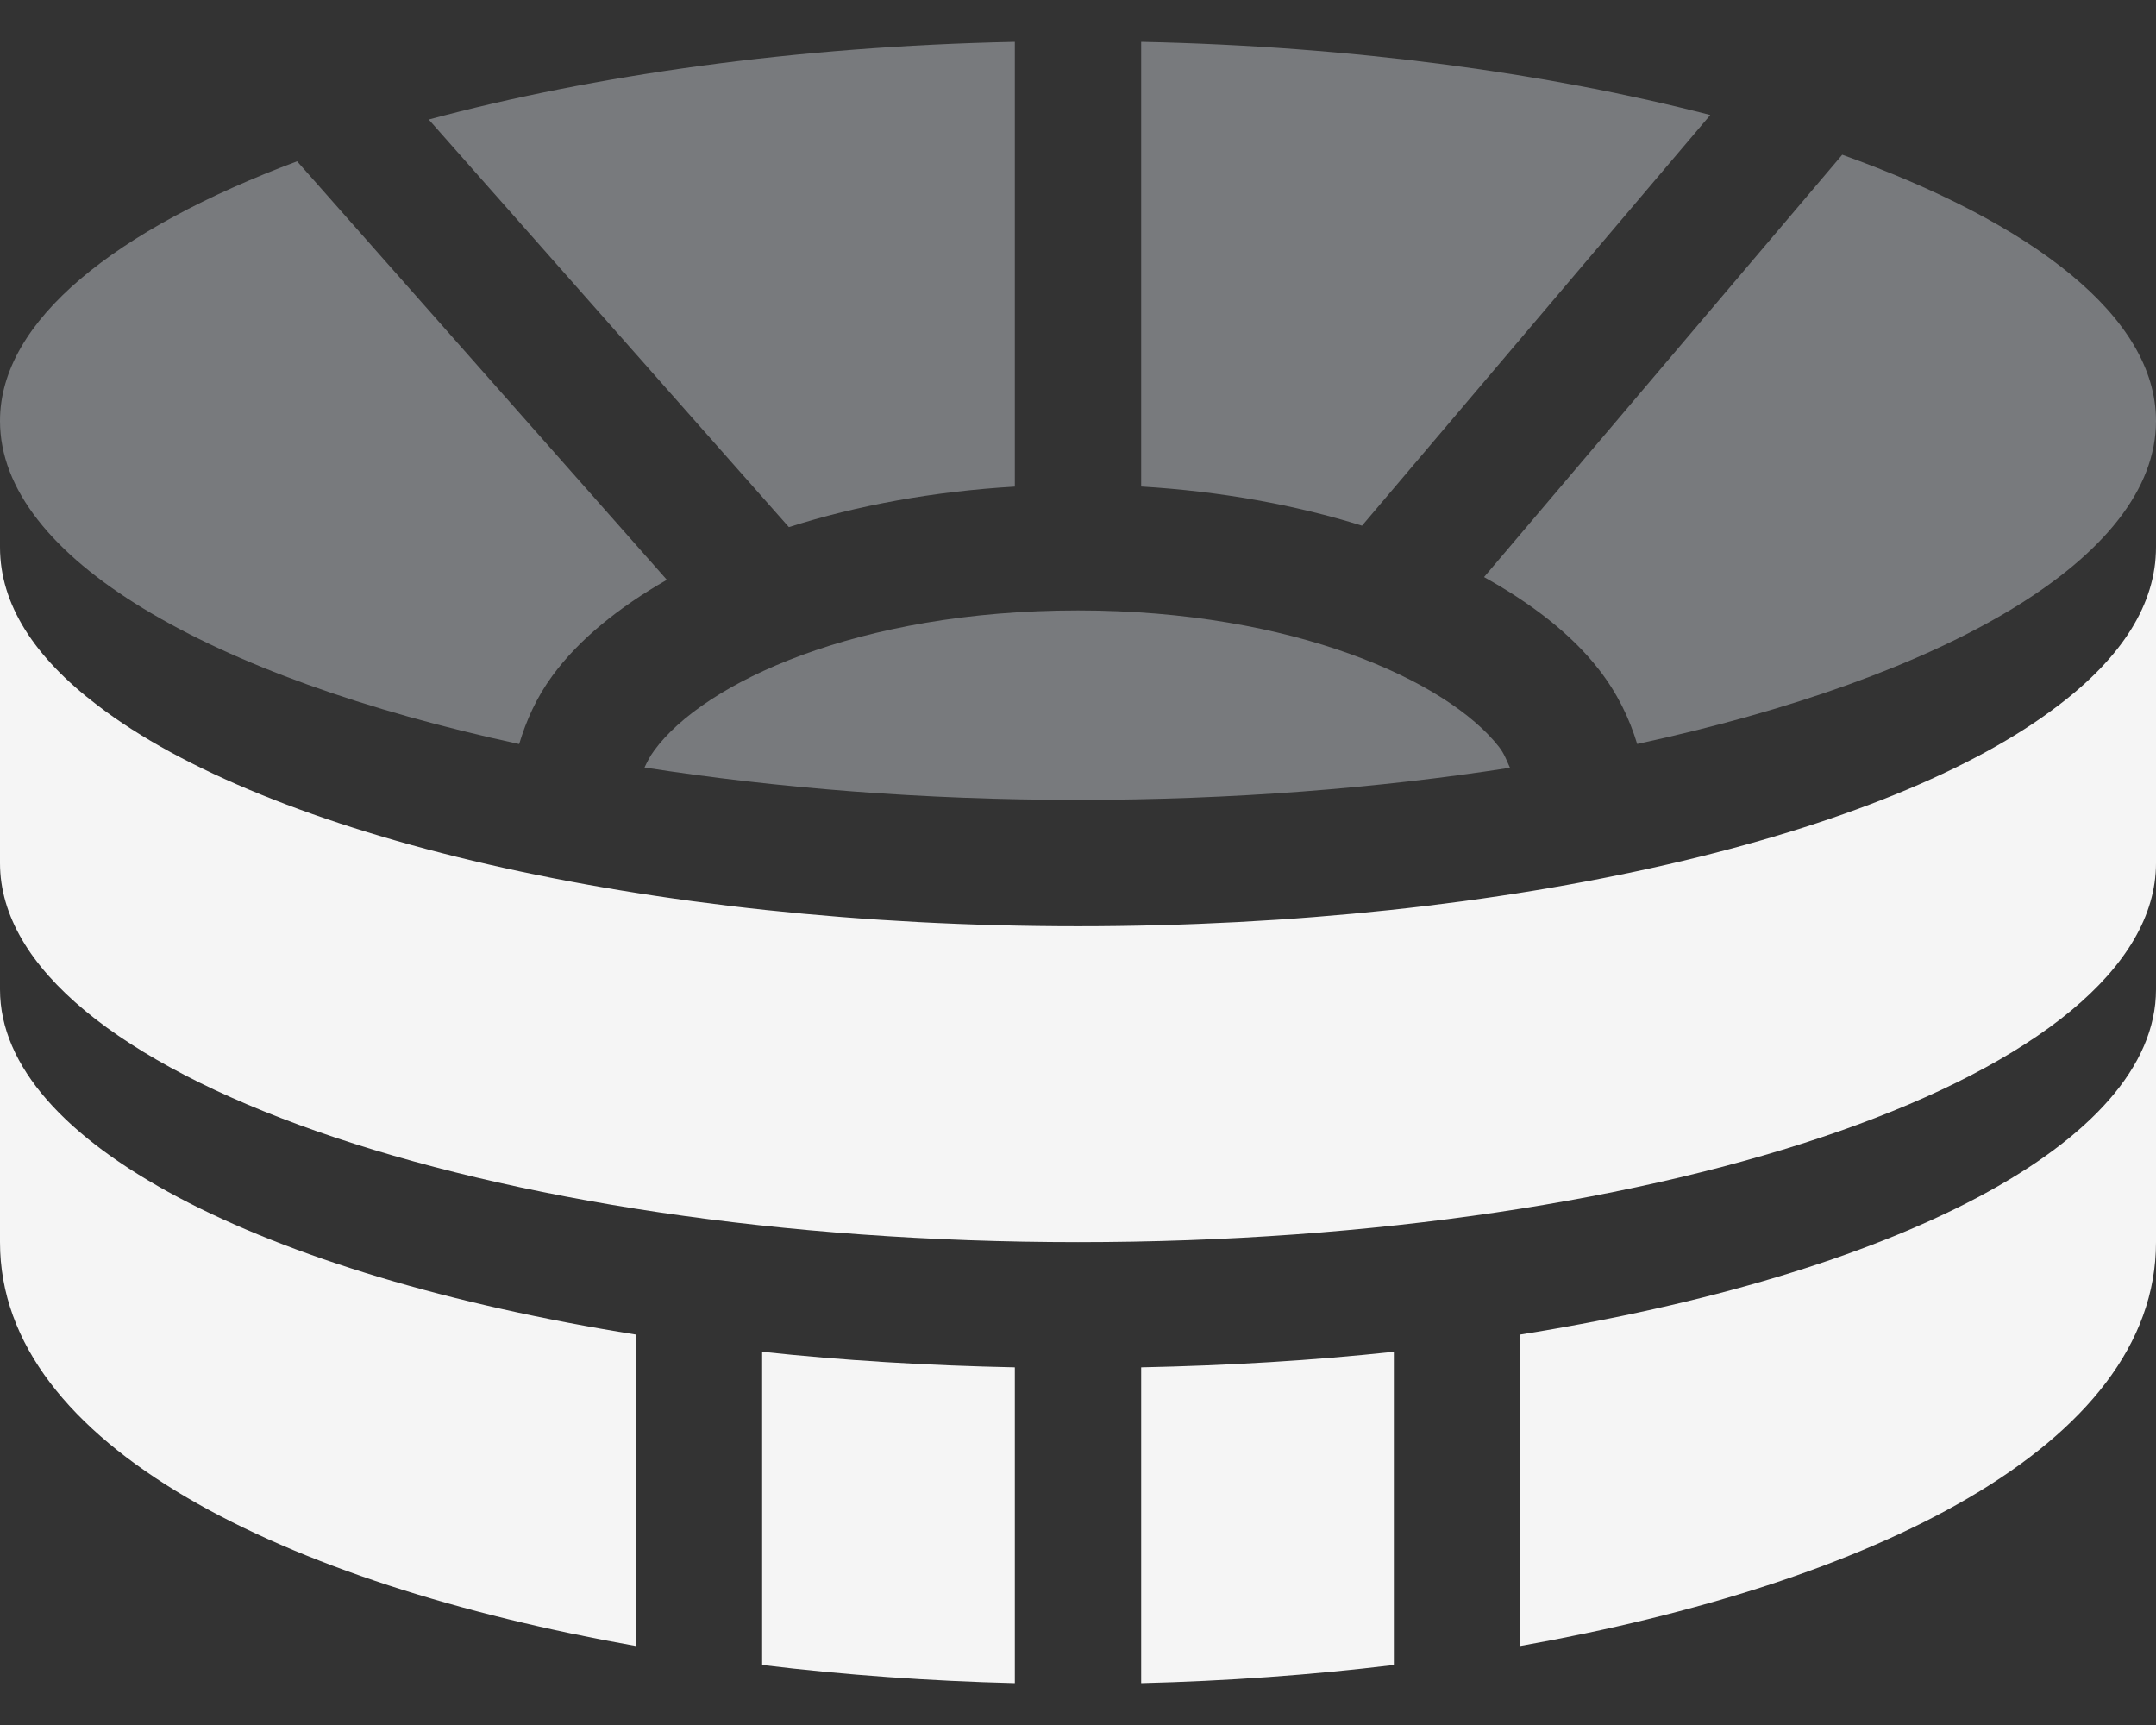
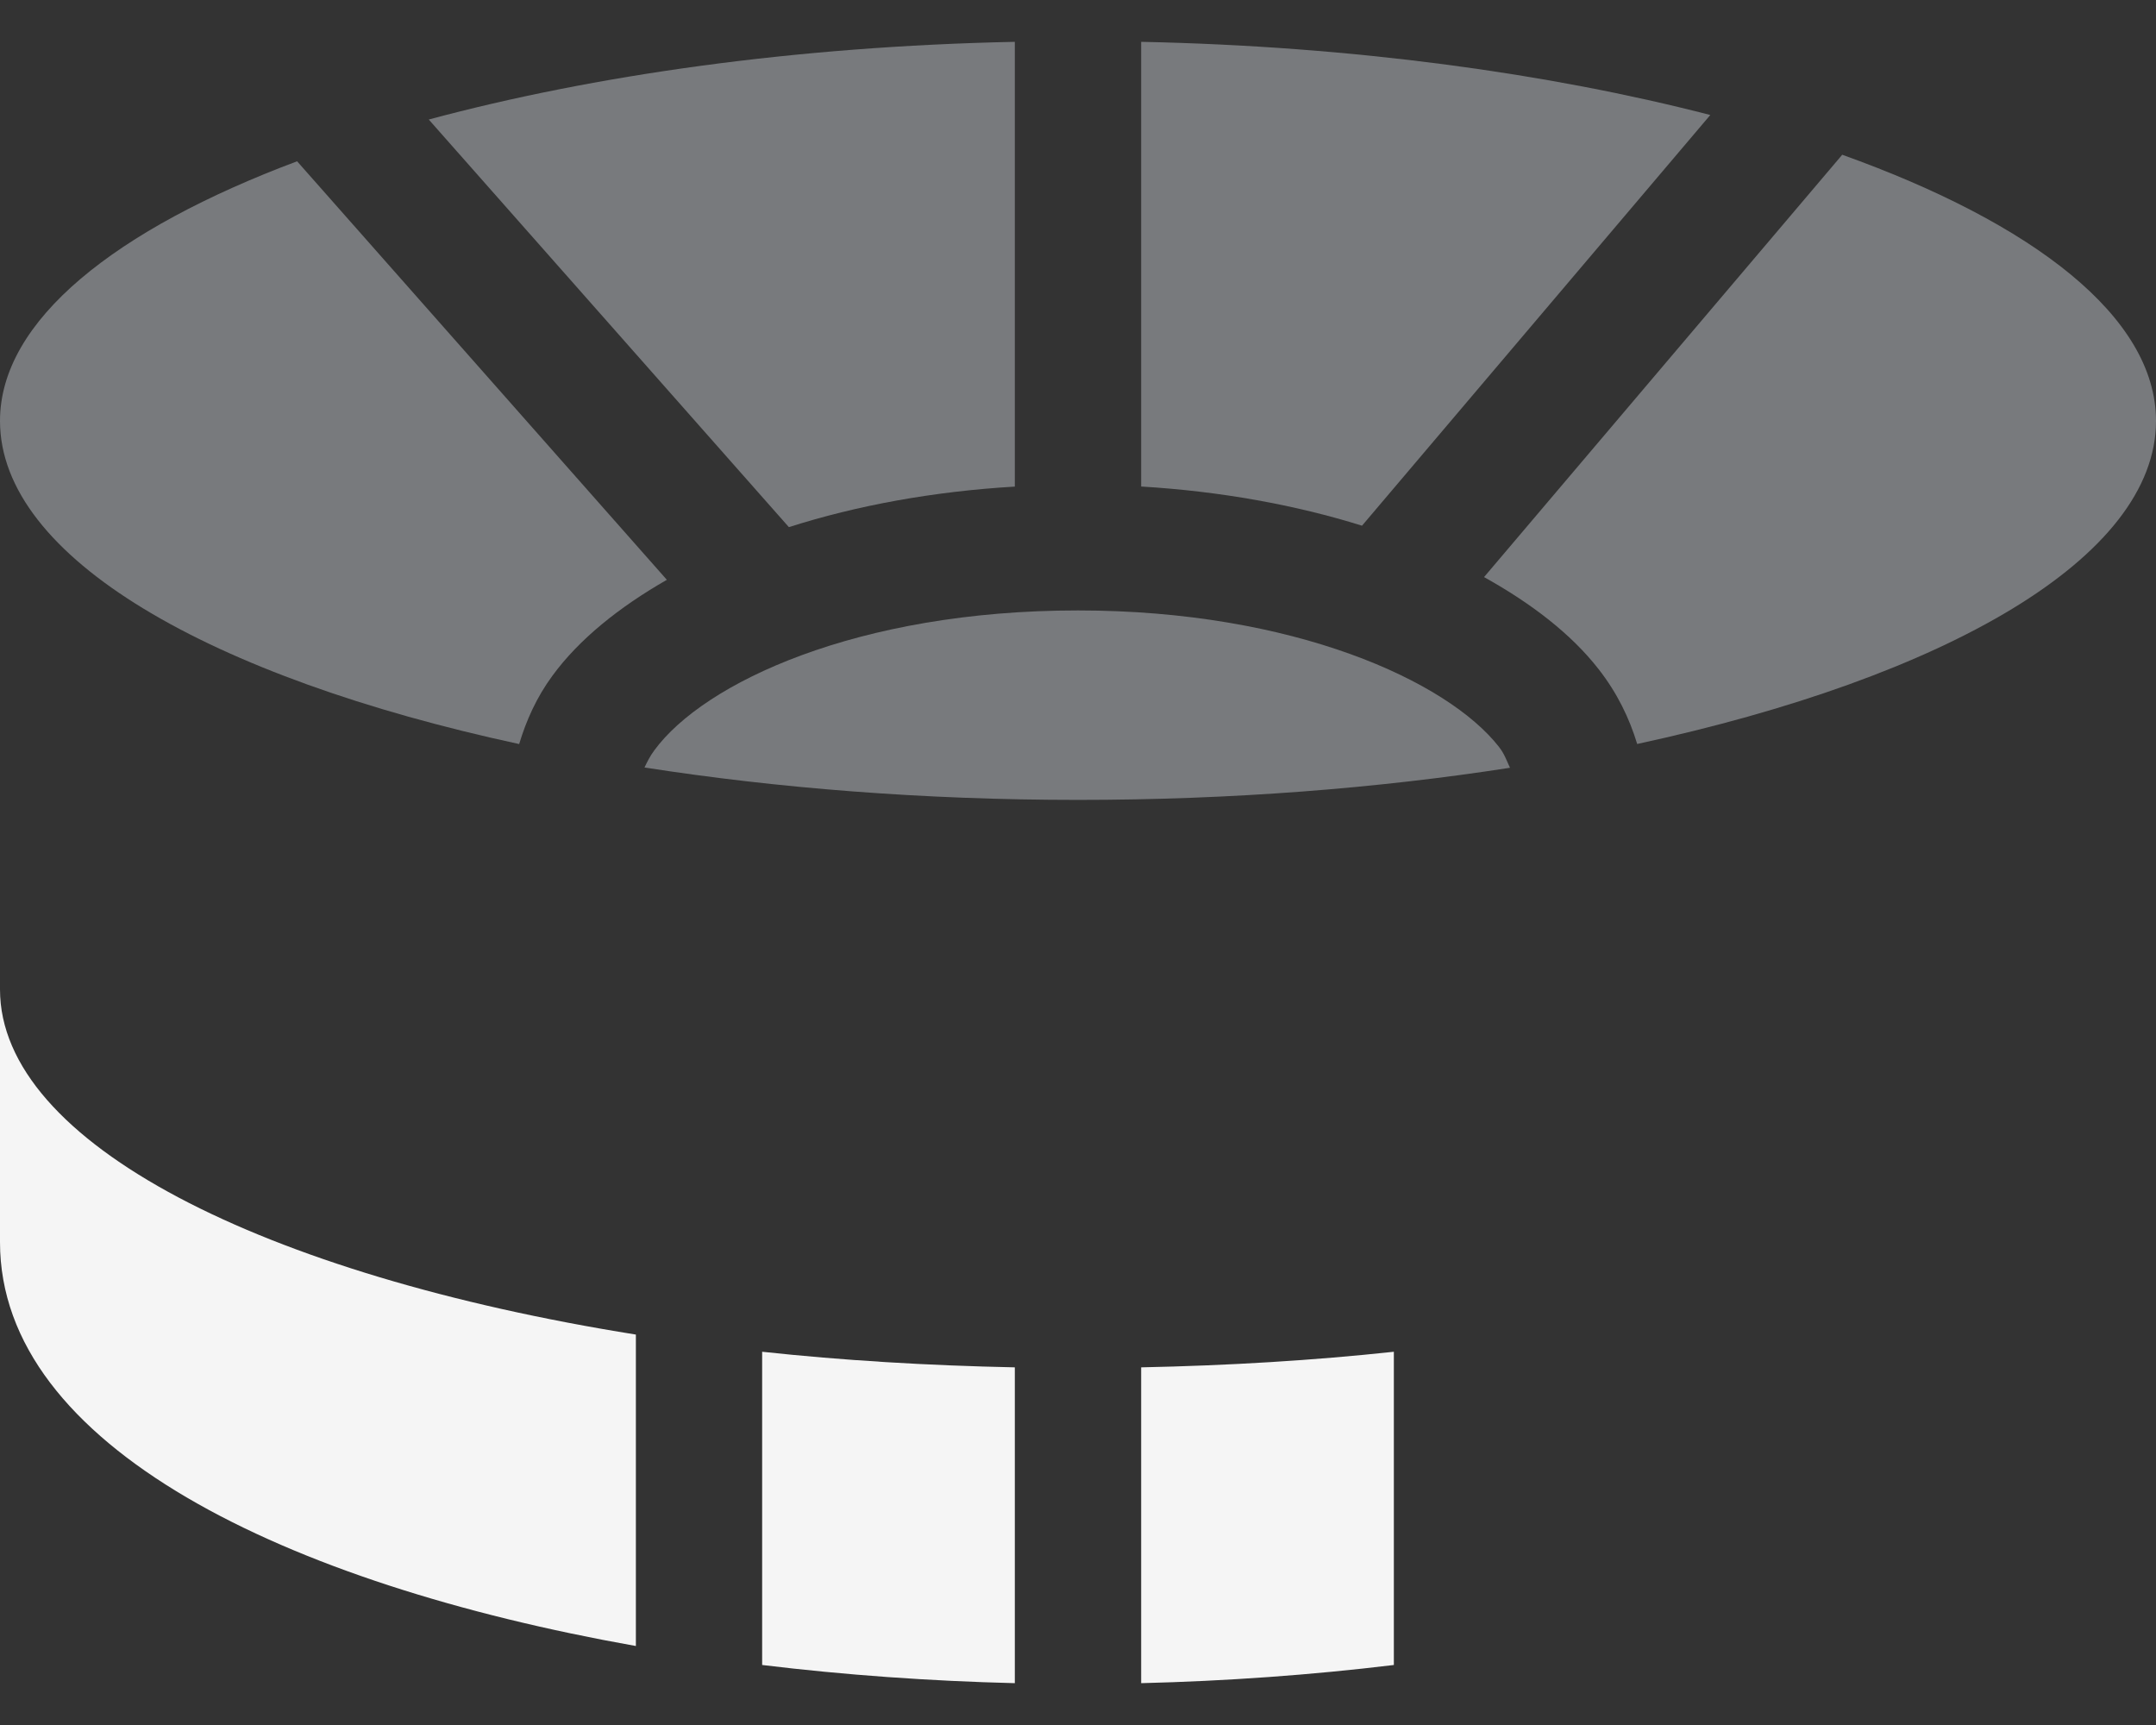
<svg xmlns="http://www.w3.org/2000/svg" width="30" height="24" viewBox="0 0 30 24" fill="none">
  <rect x="0" y="0" width="30" height="24" fill="#333333" stroke="none" />
-   <path d="M28.646 9.811C26.291 11.621 21.029 12.887 15 12.887C8.971 12.887 3.709 11.621 1.354 9.811C0.475 9.143 0 8.405 0 7.614V12.008C0 14.926 6.756 17.282 15 17.282C23.244 17.282 30 14.926 30 12.008V7.614C30 8.405 29.525 9.143 28.646 9.811Z" fill="#F5F5F5" />
  <path d="M14.121 19.024C12.906 18.999 11.726 18.928 10.605 18.807V23.165C11.758 23.305 12.94 23.389 14.121 23.418V19.024Z" fill="#F5F5F5" />
  <path d="M19.395 18.807C18.274 18.928 17.094 18.999 15.879 19.024V23.418C17.06 23.389 18.241 23.305 19.395 23.165V18.807Z" fill="#F5F5F5" />
-   <path d="M21.152 18.568V22.901C26.023 22.036 30 20.126 30 17.282V13.766C30 15.907 26.329 17.741 21.152 18.568Z" fill="#F5F5F5" />
  <path d="M8.848 22.901V18.568C3.671 17.741 0 15.907 0 13.766V17.282C0 20.126 3.977 22.036 8.848 22.901Z" fill="#F5F5F5" />
  <path d="M14.121 0.582C11.063 0.645 8.257 1.047 5.966 1.663L10.977 7.334C11.923 7.032 12.987 6.837 14.121 6.77V0.582Z" fill="#787A7D" />
  <path d="M0 5.856C0 7.761 2.932 9.426 7.224 10.352C7.322 10.026 7.464 9.705 7.687 9.401C8.06 8.892 8.614 8.448 9.279 8.067L4.134 2.244C1.614 3.188 0 4.456 0 5.856Z" fill="#787A7D" />
  <path d="M15.879 0.582V6.769C16.982 6.835 18.022 7.024 18.952 7.314L23.798 1.6C21.551 1.02 18.833 0.643 15.879 0.582Z" fill="#787A7D" />
  <path d="M8.968 10.678C10.814 10.966 12.851 11.129 14.999 11.129C17.14 11.129 19.171 10.968 21.011 10.682C20.965 10.585 20.935 10.49 20.858 10.392C20.144 9.477 18.005 8.493 14.999 8.493C11.929 8.493 9.791 9.502 9.105 10.439C9.042 10.524 9.005 10.601 8.968 10.678Z" fill="#787A7D" />
  <path d="M25.634 2.153L20.65 8.029C21.309 8.395 21.863 8.821 22.244 9.31C22.503 9.641 22.672 9.992 22.781 10.351C27.07 9.425 30 7.761 30 5.856C30 4.412 28.295 3.106 25.634 2.153Z" fill="#787A7D" />
</svg>